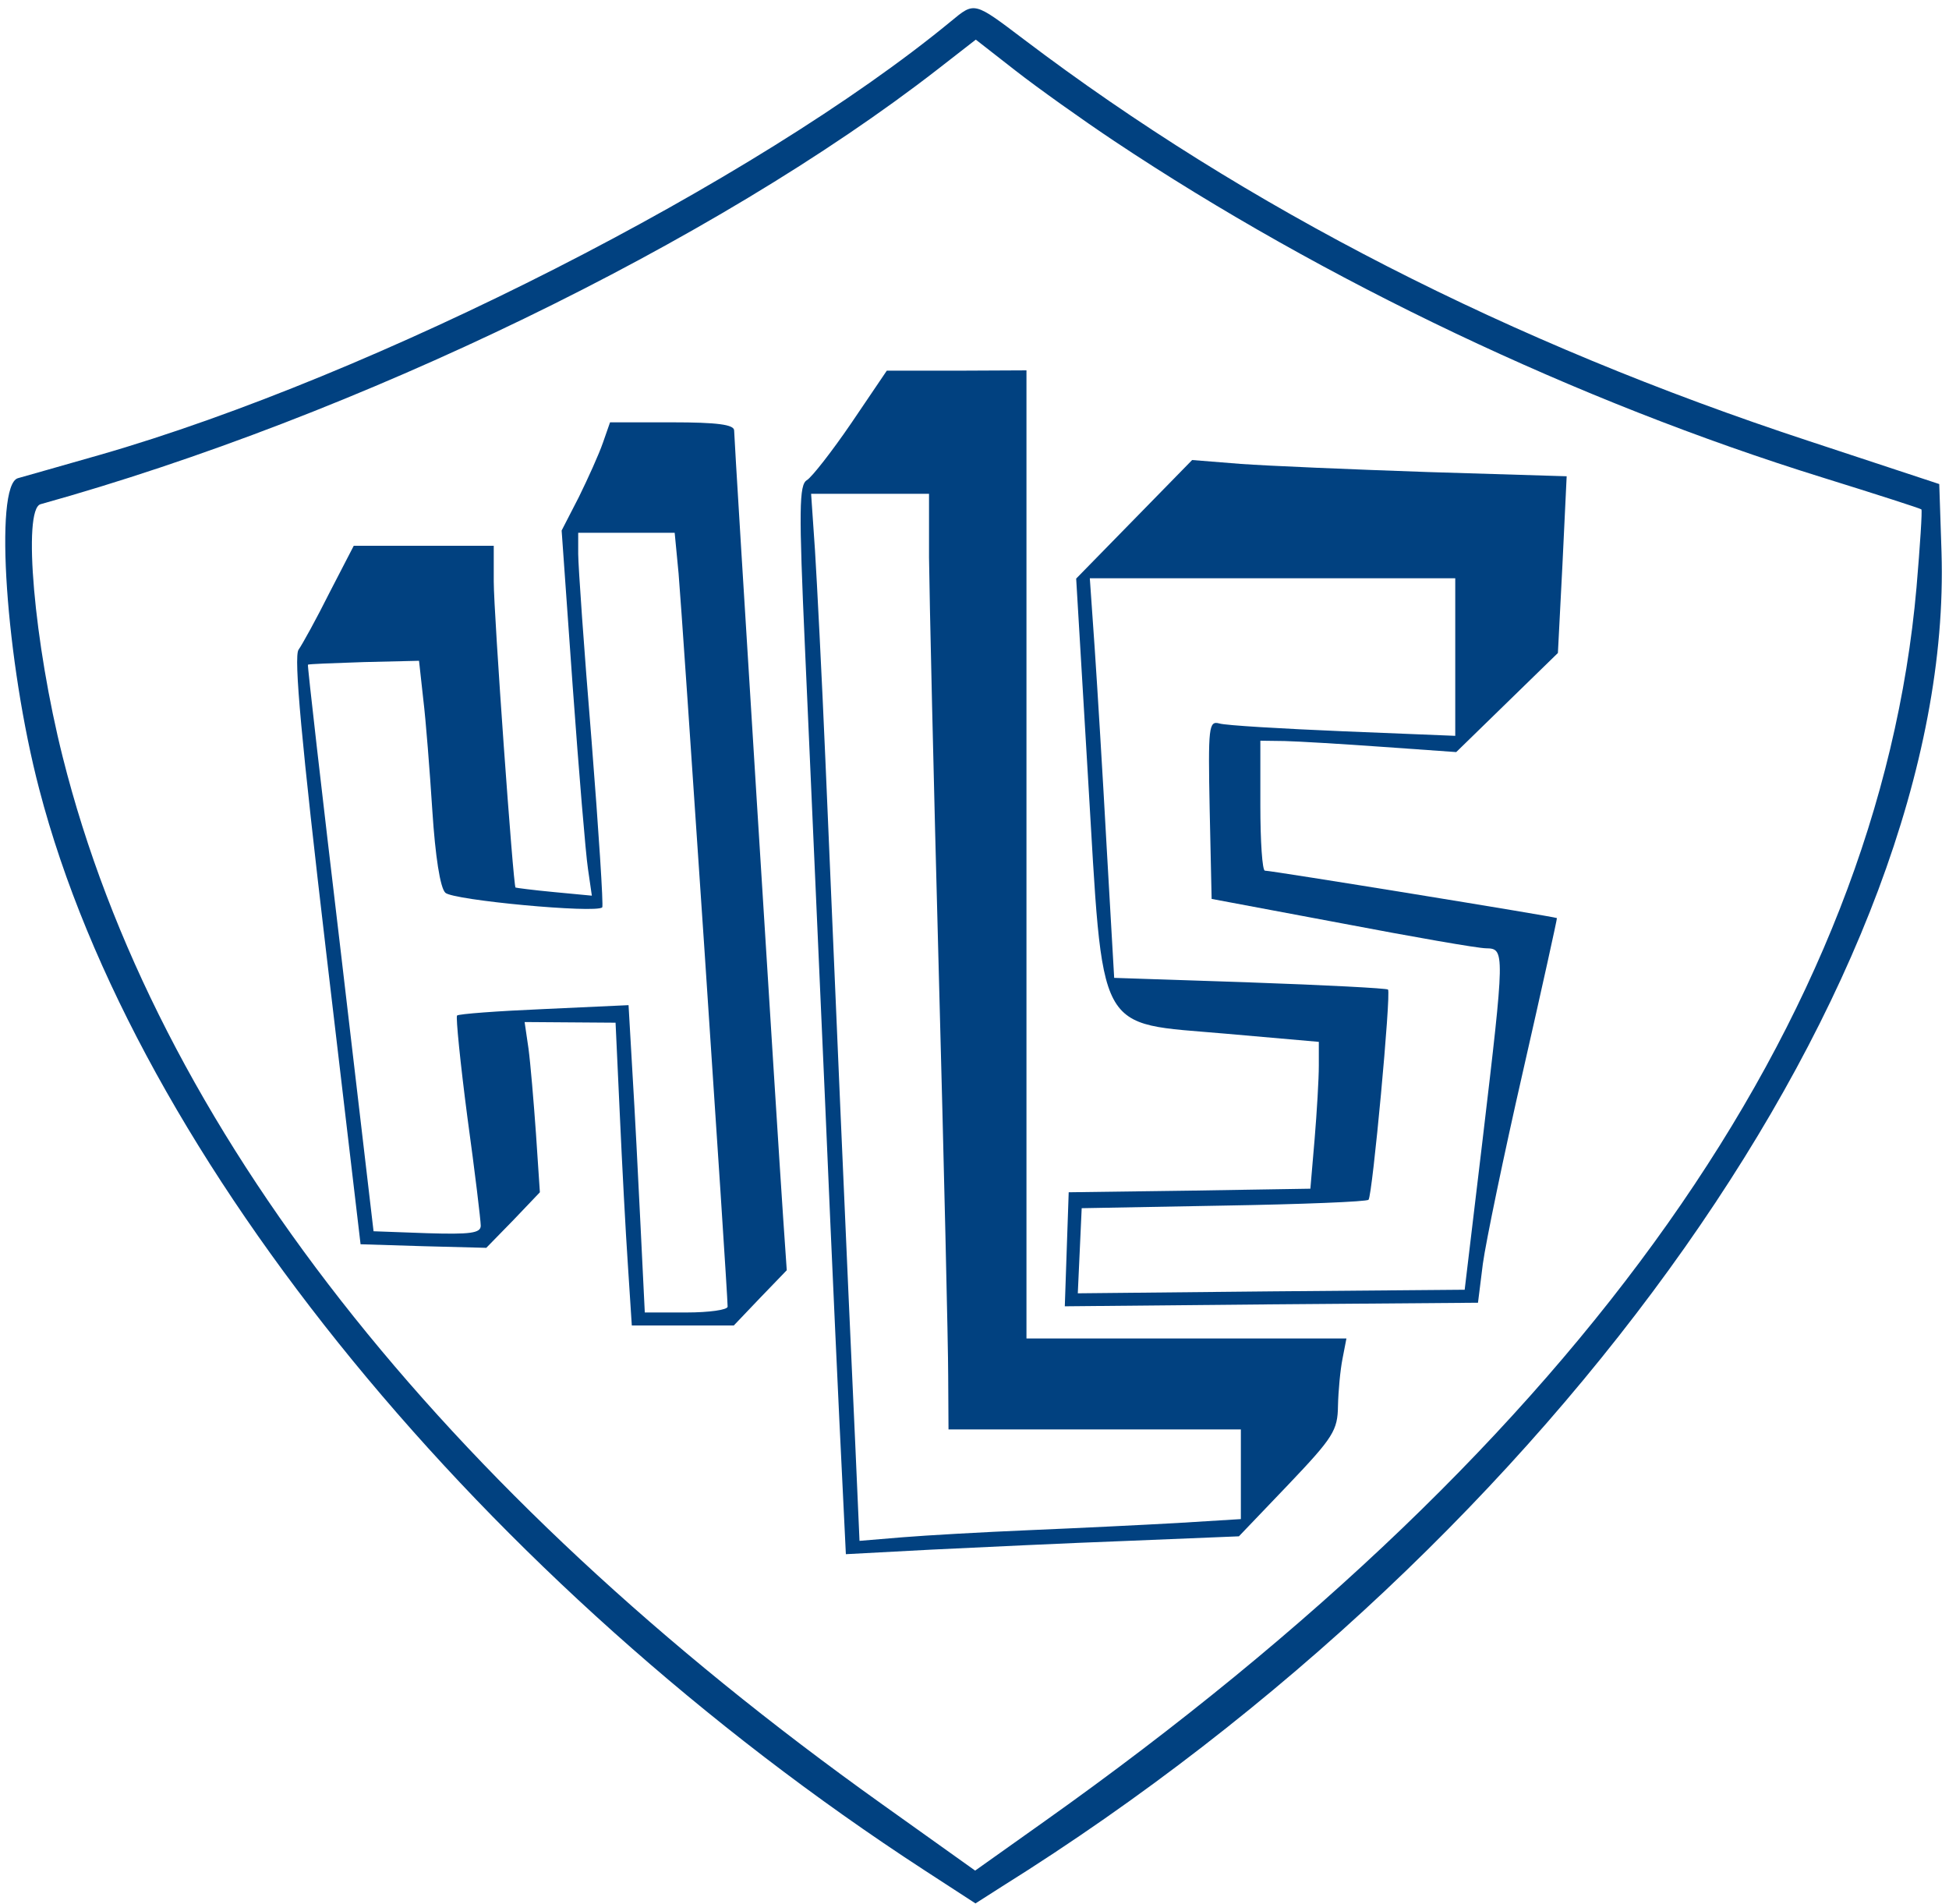
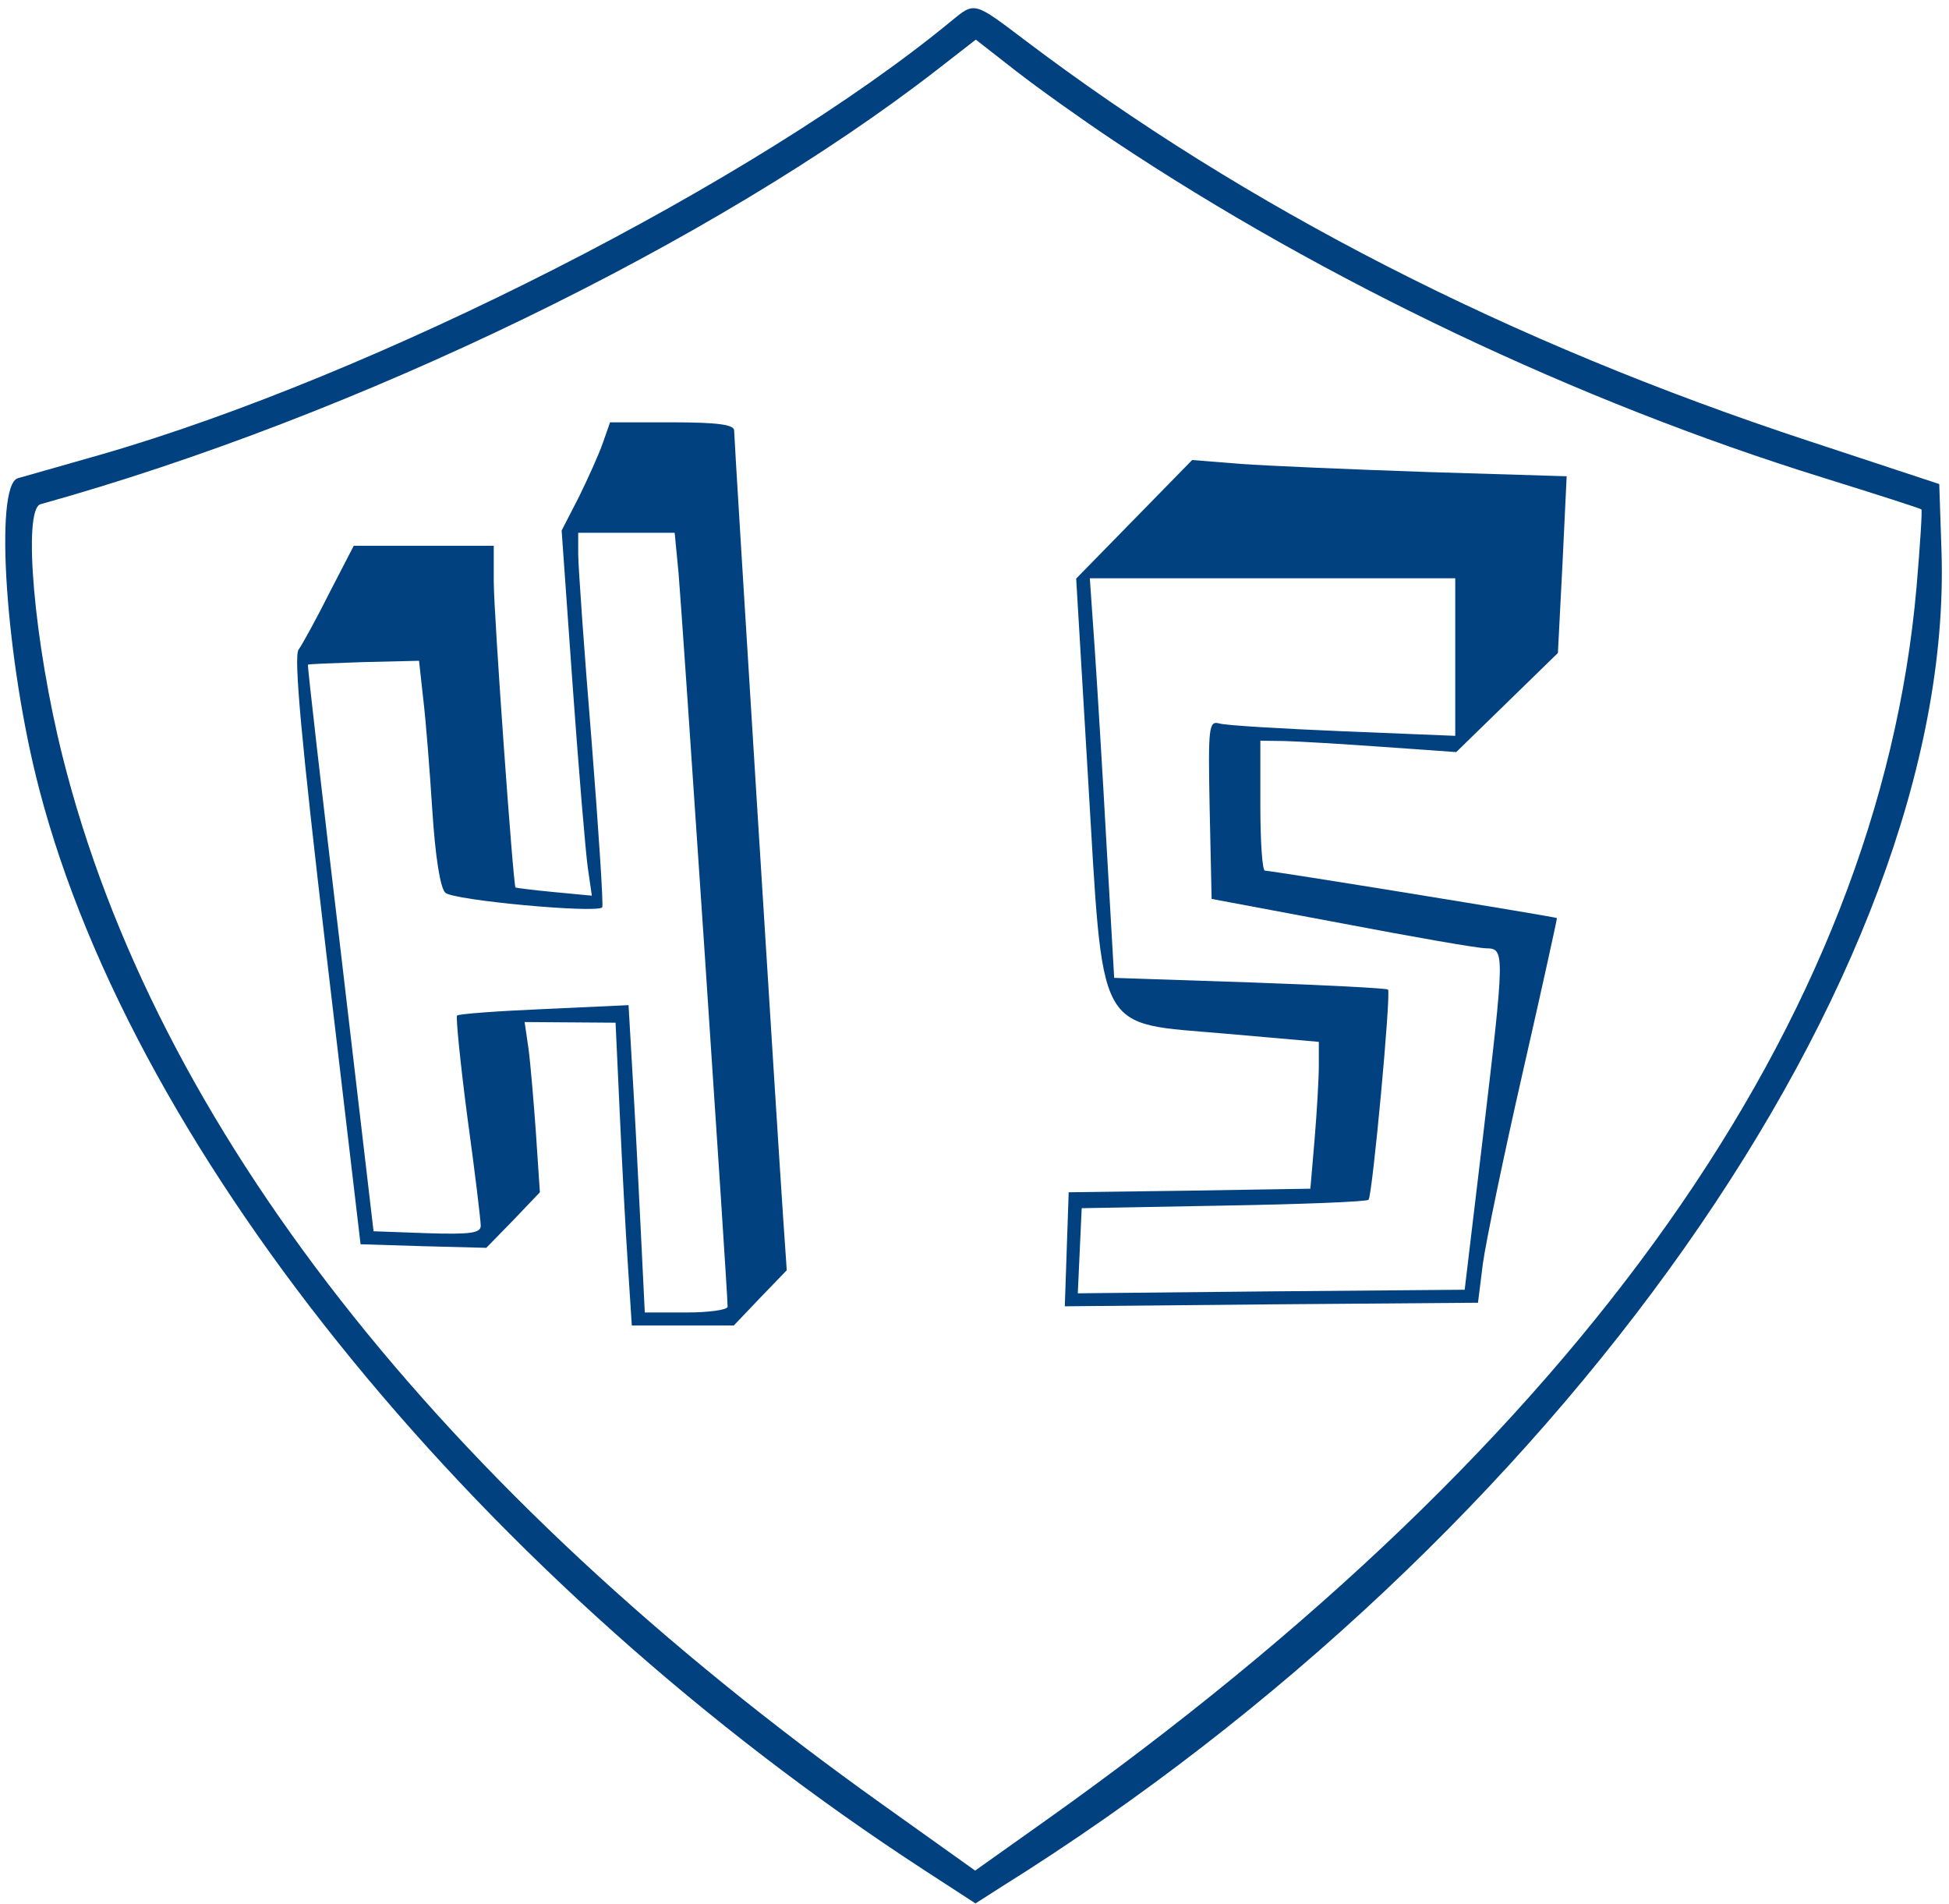
<svg xmlns="http://www.w3.org/2000/svg" version="1.0" width="300pt" height="293pt" viewBox="0 0 300 293" preserveAspectRatio="xMidYMid meet">
  <g transform="translate(0,293) scale(0.05,-0.05)" fill="#014180" stroke="none">
    <path d="M2927 5794 c-599 -493 -1774 -1091 -2619 -1334 -120 -34 -234 -67 -253 -72 -74 -22 -37 -565 66 -958 296 -1135 1369 -2445 2725 -3327 l157 -102 83 53 c1707 1067 2931 2807 2891 4106 l-7 210 -400 132 c-922 303 -1733 718 -2417 1236 -156 118 -152 117 -226 56z m503 -368 c647 -431 1427 -802 2181 -1036 164 -51 301 -95 304 -98 3 -3 -4 -111 -15 -240 -117 -1331 -1030 -2624 -2684 -3798 l-214 -152 -286 204 c-1365 973 -2238 2088 -2523 3224 -88 350 -124 763 -68 778 973 271 2076 806 2762 1339 l117 91 123 -96 c68 -53 204 -150 303 -216z" />
-     <path d="M2621 4558 c-60 -88 -122 -167 -137 -176 -24 -14 -25 -90 -6 -514 12 -274 40 -903 62 -1398 21 -495 45 -1011 52 -1147 l12 -247 263 14 c145 7 417 20 605 27 l342 14 152 159 c139 146 152 167 153 243 1 45 7 110 14 145 l12 62 -492 0 -493 0 0 1490 0 1490 -215 -1 -215 0 -109 -161z m239 -413 c1 -107 14 -681 30 -1275 16 -594 29 -1154 29 -1245 l1 -165 450 0 450 0 0 -138 0 -138 -195 -12 c-107 -6 -312 -16 -455 -22 -143 -6 -319 -16 -392 -22 l-132 -11 -13 296 c-23 494 -71 1608 -92 2107 -11 259 -26 549 -32 645 l-12 175 181 0 182 0 0 -195z" />
    <path d="M1856 4497 c-12 -35 -46 -110 -74 -167 l-53 -103 34 -479 c19 -263 40 -516 47 -562 l12 -83 -116 11 c-64 6 -117 13 -119 14 -7 5 -67 843 -67 942 l0 110 -216 0 -215 0 -75 -145 c-40 -80 -83 -158 -95 -175 -15 -22 9 -283 85 -930 l106 -900 194 -6 193 -5 83 85 82 86 -12 180 c-7 99 -17 217 -23 262 l-12 82 140 -1 140 -1 13 -281 c7 -155 18 -364 25 -466 l12 -185 157 0 157 0 81 85 82 85 -11 160 c-16 232 -151 2395 -151 2425 0 18 -52 25 -191 25 l-191 0 -22 -63z m233 -402 c10 -110 151 -2210 151 -2257 0 -10 -57 -18 -127 -18 l-128 0 -13 265 c-7 146 -18 359 -25 473 l-12 208 -260 -12 c-142 -6 -263 -15 -268 -20 -4 -5 10 -146 32 -314 23 -167 41 -317 41 -333 0 -23 -33 -27 -165 -23 l-165 6 -102 870 c-57 479 -102 872 -100 874 1 2 79 5 172 8 l170 4 13 -118 c8 -65 20 -220 28 -344 9 -139 24 -237 40 -252 23 -23 464 -64 483 -45 4 4 -11 236 -33 515 -23 279 -41 537 -41 573 l0 65 148 0 149 0 12 -125z" />
    <path d="M3491 4261 l-178 -182 36 -605 c49 -814 20 -760 426 -796 l285 -25 0 -73 c0 -41 -6 -143 -13 -227 l-13 -152 -372 -6 -372 -5 -6 -175 -6 -176 636 6 636 5 15 120 c9 66 64 332 123 590 59 259 106 472 105 474 -4 4 -878 146 -899 146 -8 0 -14 90 -14 200 l0 200 75 -1 c41 -1 177 -9 302 -18 l226 -16 157 153 156 152 14 272 13 272 -427 13 c-234 8 -493 19 -576 25 l-150 12 -179 -183z m989 -423 l0 -243 -345 14 c-190 8 -361 18 -381 24 -33 9 -35 -9 -30 -265 l6 -275 400 -75 c220 -42 420 -77 445 -77 58 -1 58 -8 -11 -591 l-55 -460 -595 -5 -596 -6 6 131 6 131 437 8 c240 4 441 12 446 18 12 12 70 637 60 647 -4 4 -195 14 -425 22 l-418 14 -23 400 c-12 220 -29 497 -37 615 l-15 215 563 0 562 0 0 -242z" />
  </g>
</svg>